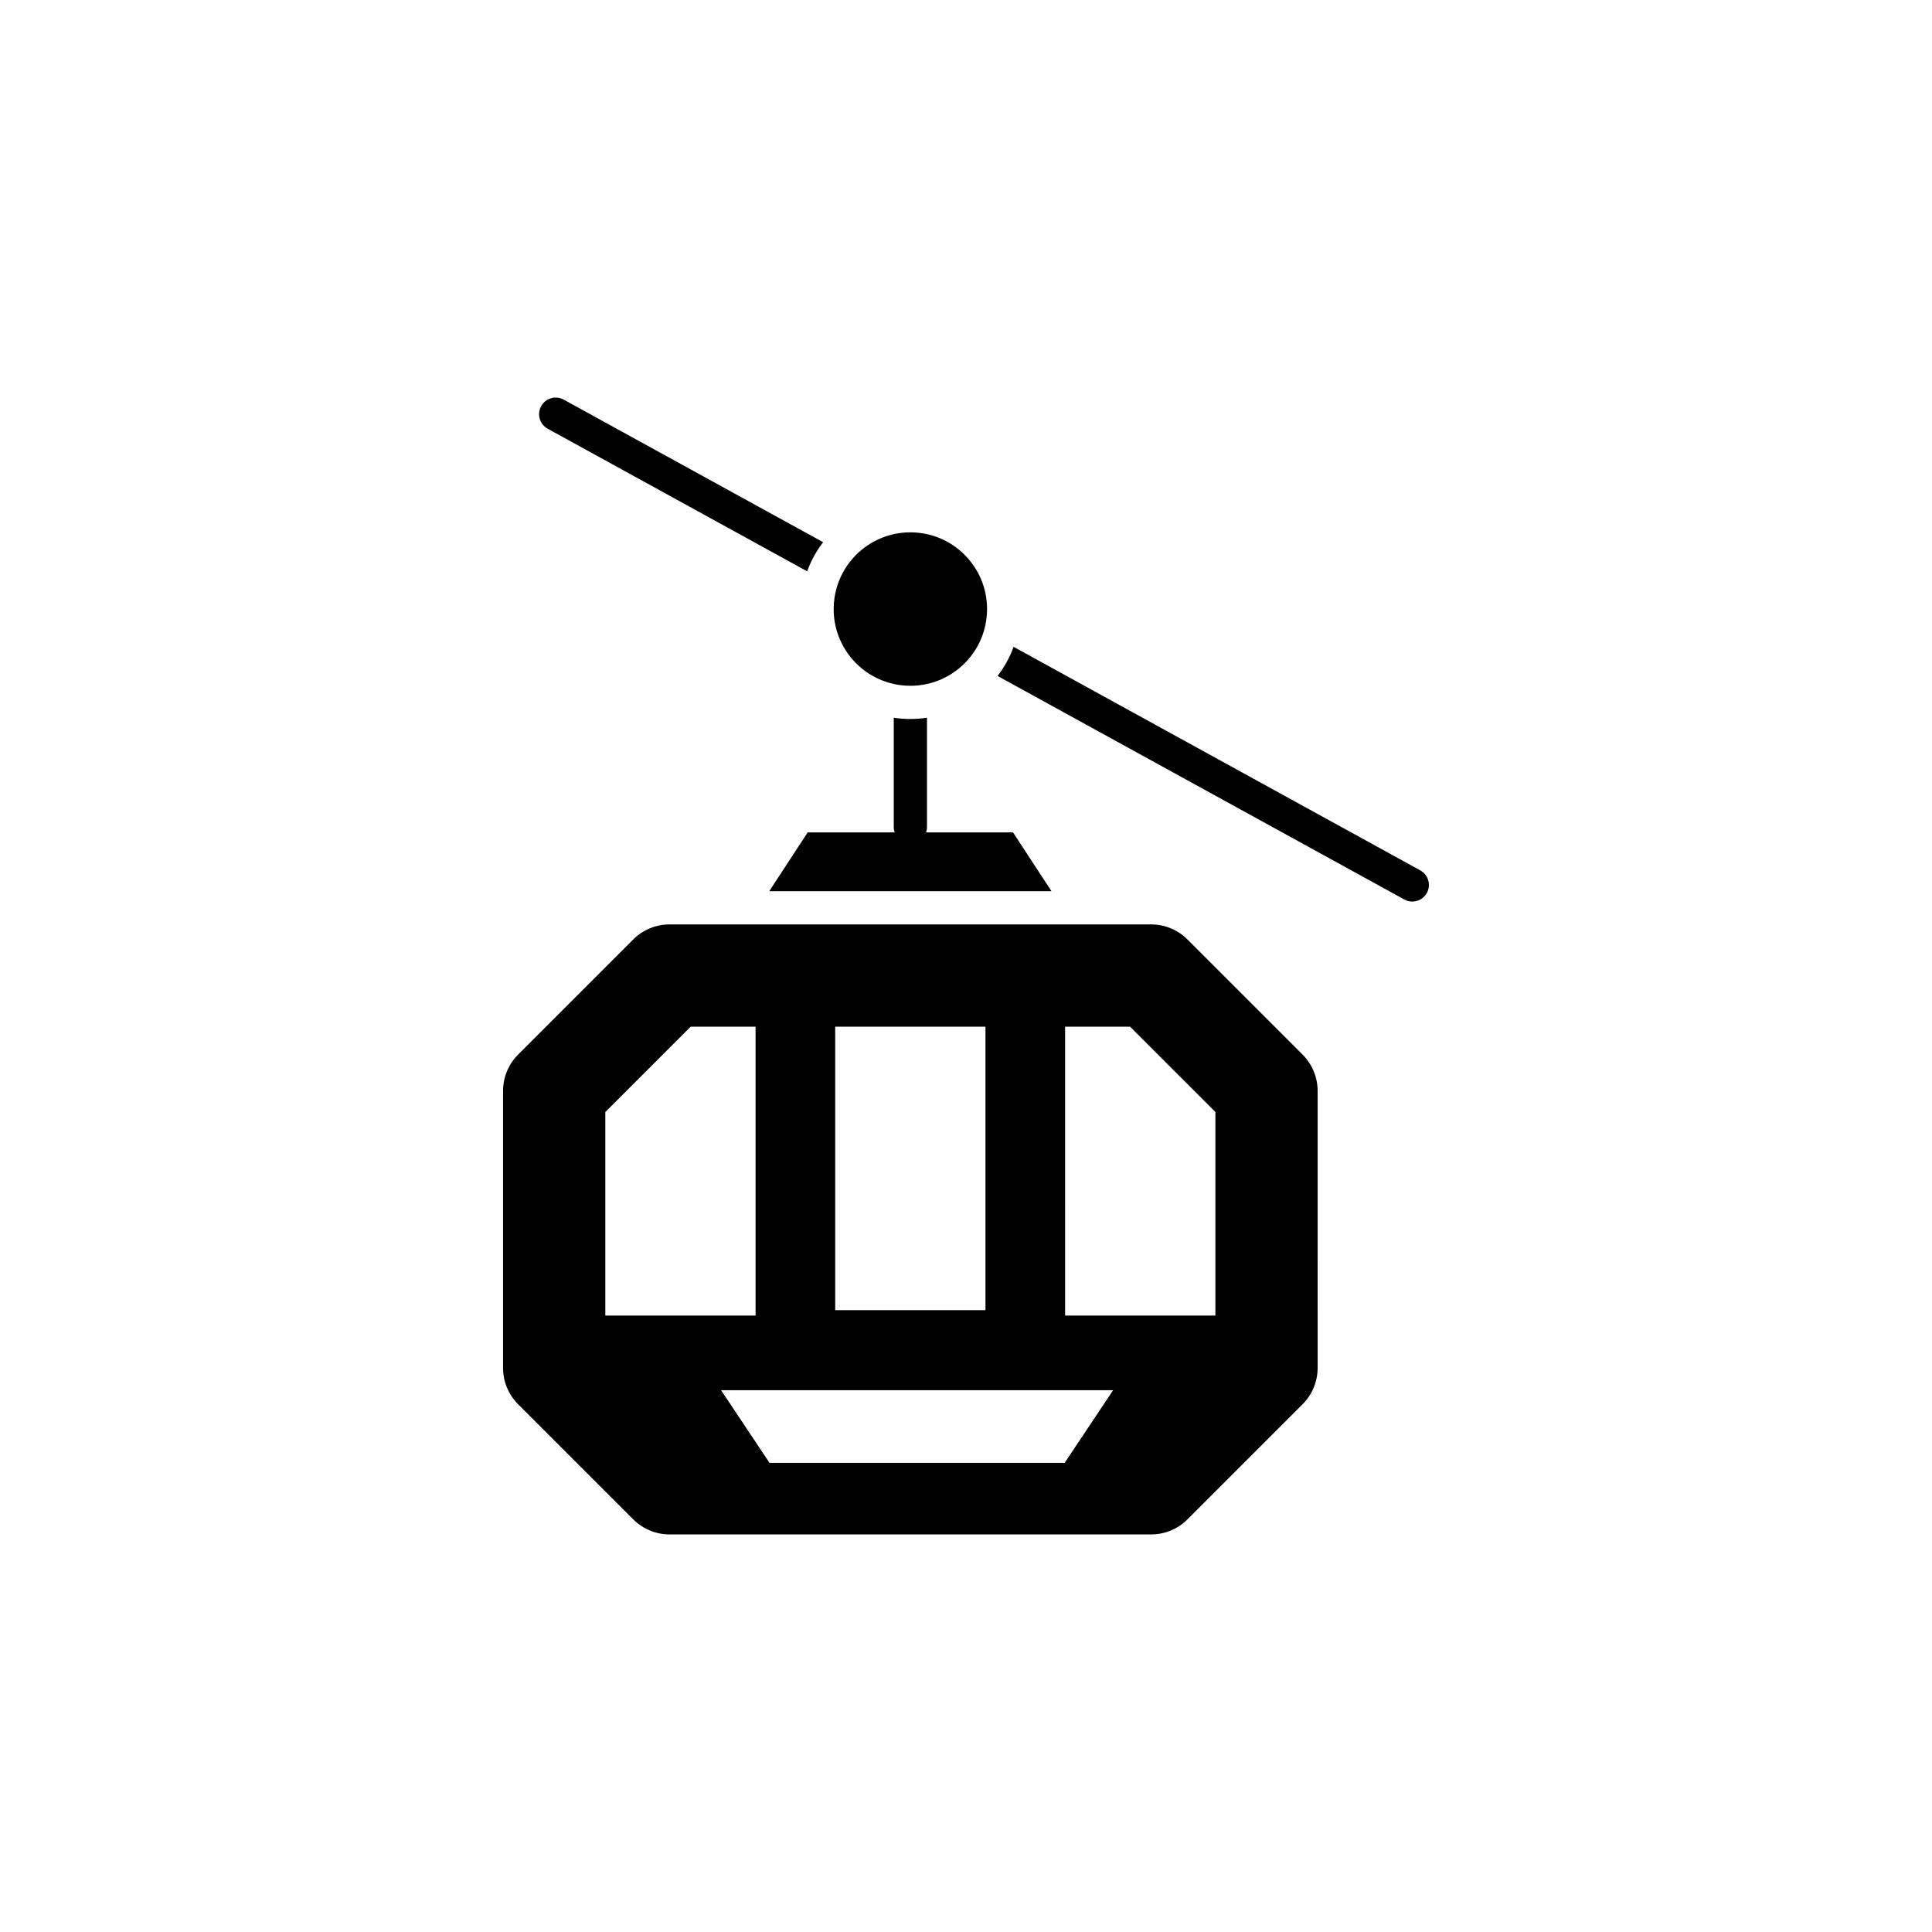
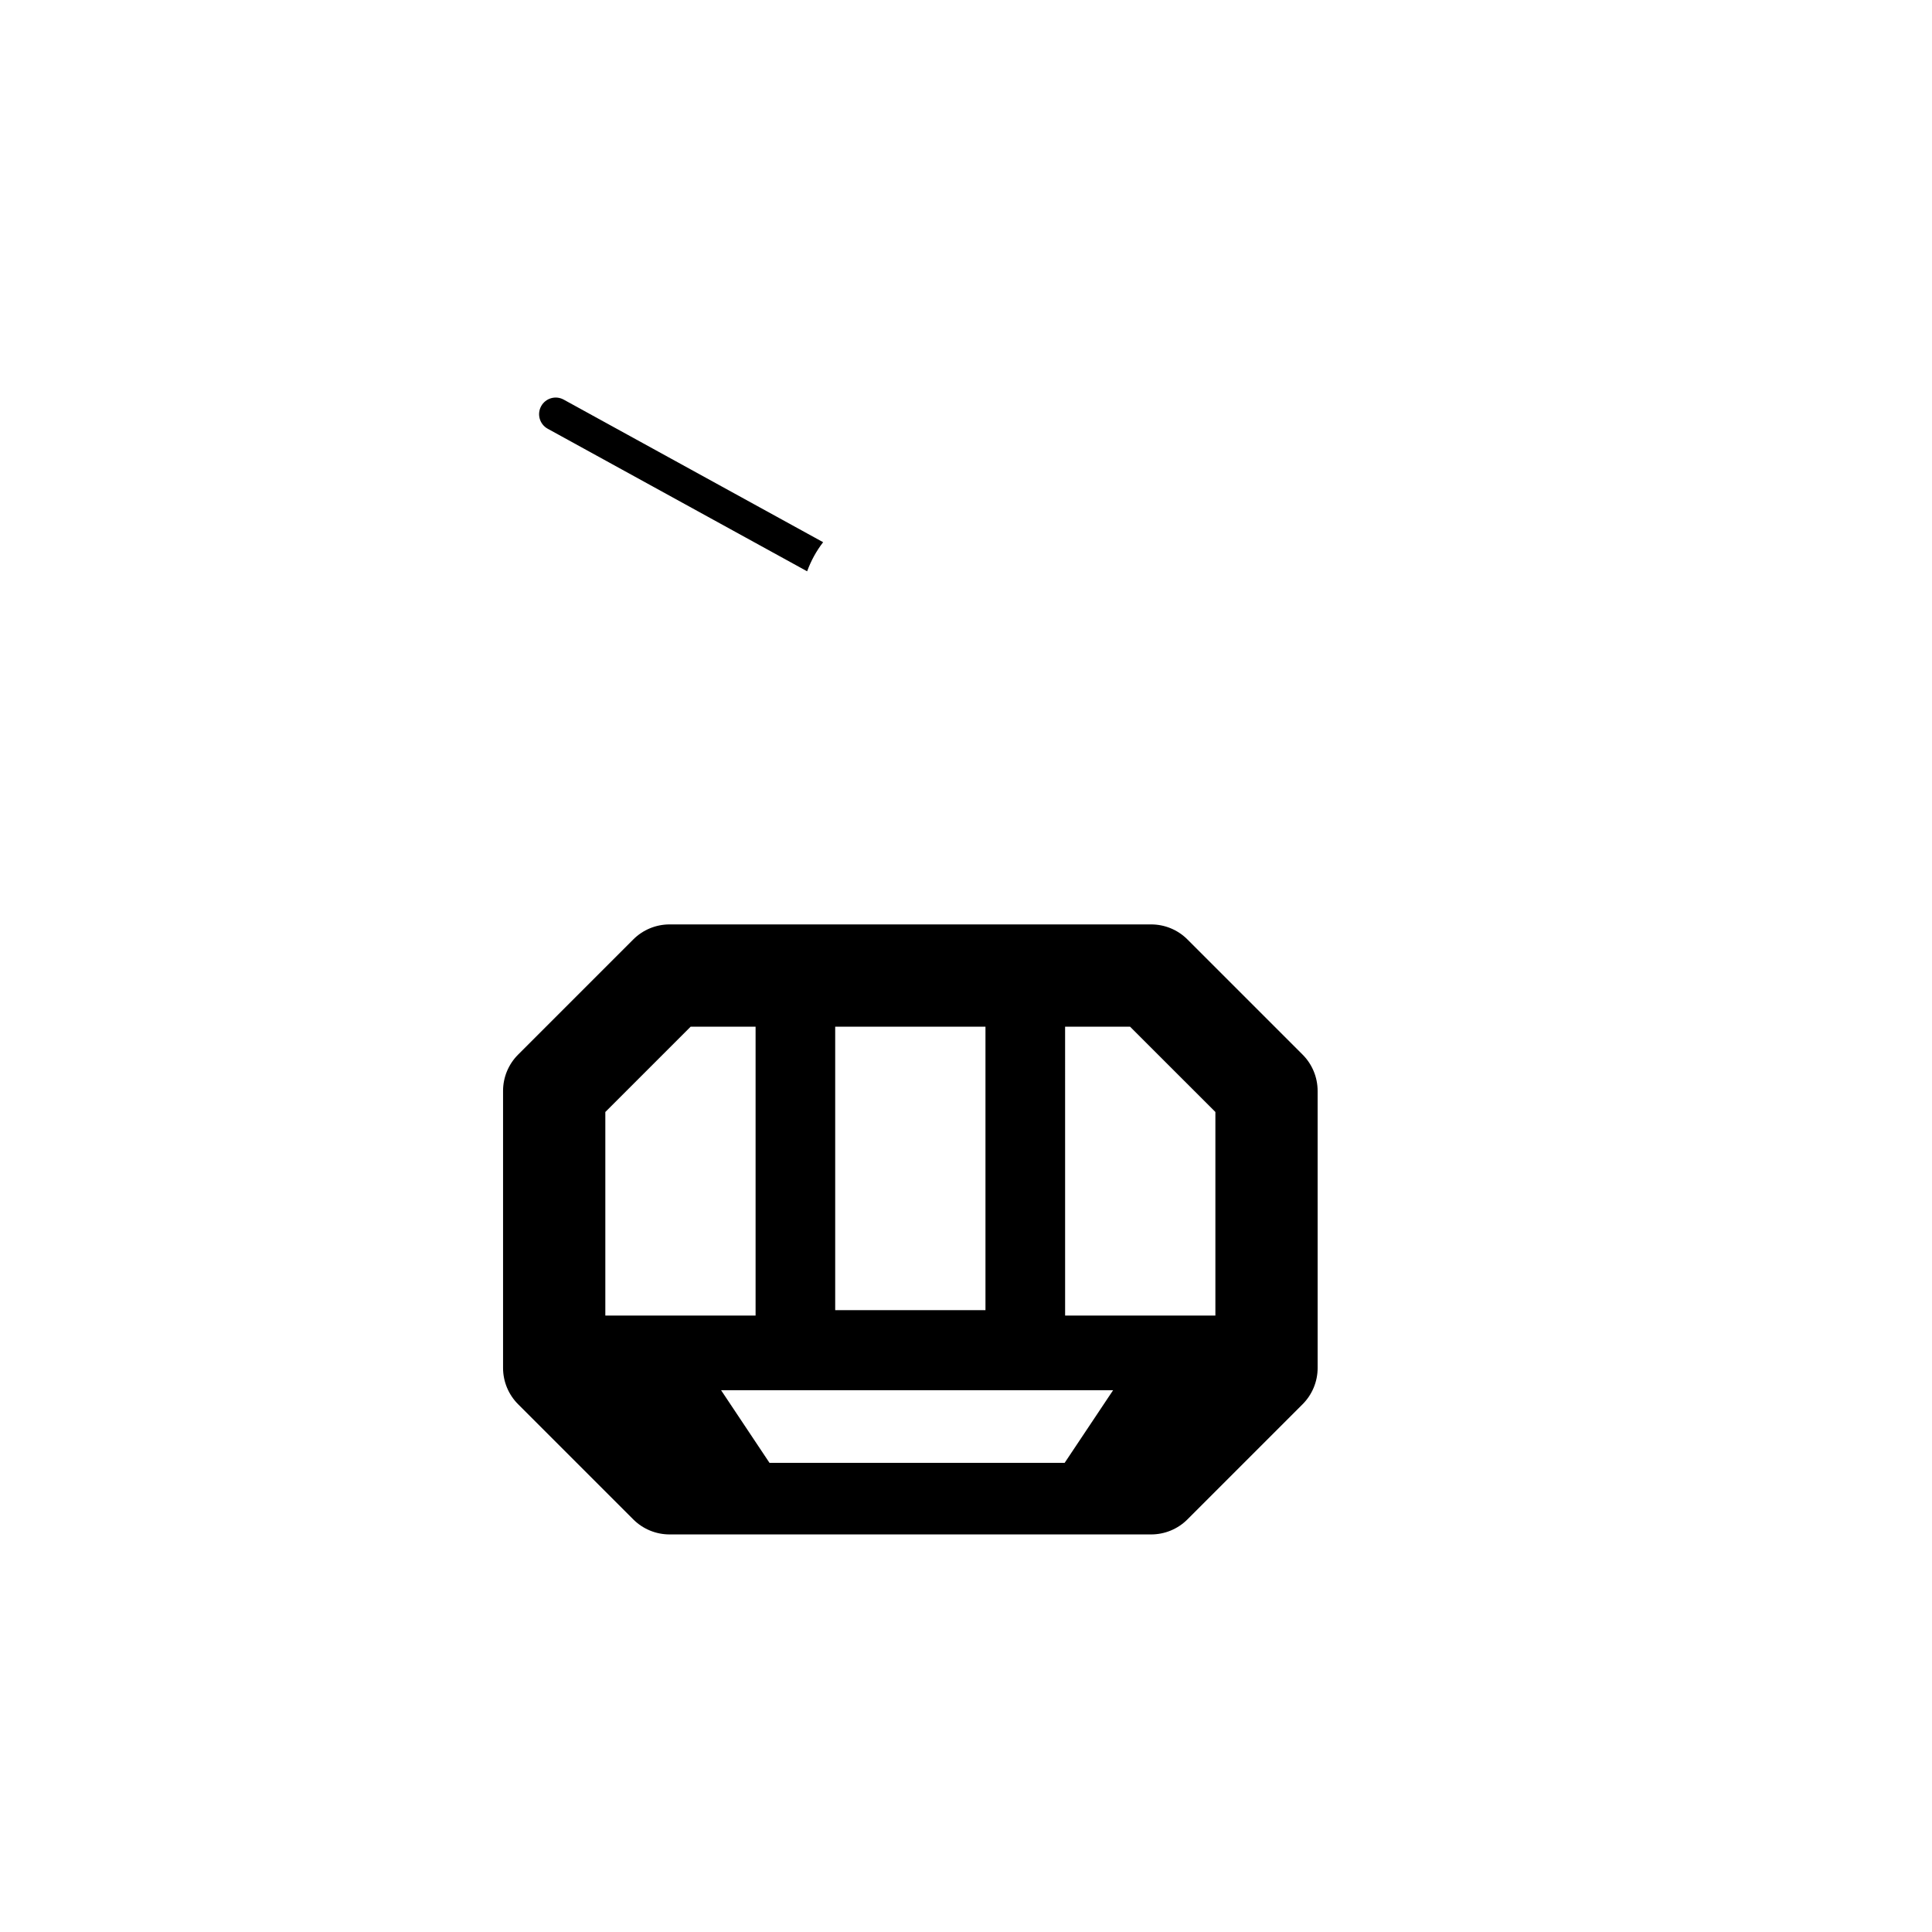
<svg xmlns="http://www.w3.org/2000/svg" fill="#000000" width="800px" height="800px" version="1.1" viewBox="144 144 512 512">
  <g>
    <path d="m458.68 392.96c-2.551-2.551-6.004-3.981-9.617-3.981h-127.62c-3.606 0-7.07 1.43-9.617 3.981l-30.527 30.527c-2.551 2.551-3.984 6.004-3.984 9.617v73.414c0 3.606 1.438 7.07 3.984 9.613l30.527 30.527c2.551 2.551 6.004 3.981 9.617 3.981h127.62c3.613 0 7.07-1.43 9.617-3.981l30.527-30.527c2.543-2.543 3.981-6.004 3.981-9.613l-0.004-73.418c0-3.613-1.438-7.07-3.981-9.617zm-93.344 23.117h39.824v75.129h-39.824zm-60.918 76.559v-53.945l22.609-22.609h17.211v76.555zm121.72 39.043h-78.207l-12.836-19.254h103.89zm39.949-39.043h-39.82l-0.004-76.559h17.211l22.617 22.609v53.949z" />
-     <path d="m347.86 380.17h74.785l-10.176-15.566h-23.051c0.152-0.449 0.242-0.926 0.242-1.422v-28.98c-1.449 0.227-2.91 0.336-4.402 0.336-1.496 0-2.969-0.109-4.402-0.332v28.973c0 0.5 0.086 0.973 0.238 1.422h-23.055z" />
-     <path d="m380.88 325.26c1.41 0.316 2.871 0.48 4.375 0.48 1.5 0 2.969-0.16 4.379-0.473 4.309-0.945 8.105-3.258 10.914-6.465 0.969-1.102 1.82-2.309 2.527-3.598 0.707-1.281 1.27-2.637 1.691-4.066 0.523-1.82 0.816-3.734 0.816-5.734 0-11.23-9.105-20.328-20.328-20.328-6.098 0-11.566 2.684-15.289 6.938-0.969 1.102-1.82 2.312-2.527 3.602-0.707 1.281-1.27 2.637-1.691 4.066-0.527 1.812-0.816 3.734-0.816 5.727-0.004 9.727 6.828 17.863 15.949 19.852z" />
-     <path d="m520.39 374.66-107.78-59.242c-0.504 1.379-1.117 2.742-1.828 4.035-0.719 1.305-1.523 2.527-2.414 3.684l107.79 59.238c0.676 0.367 1.395 0.543 2.109 0.543 1.551 0 3.062-0.82 3.863-2.281 1.176-2.129 0.395-4.801-1.738-5.977z" />
    <path d="m289.15 257.62 68.746 37.781c0.516-1.379 1.117-2.731 1.828-4.027 0.719-1.305 1.523-2.527 2.414-3.684l-68.75-37.785c-2.133-1.176-4.805-0.395-5.977 1.738-1.172 2.137-0.391 4.809 1.738 5.977z" />
  </g>
</svg>